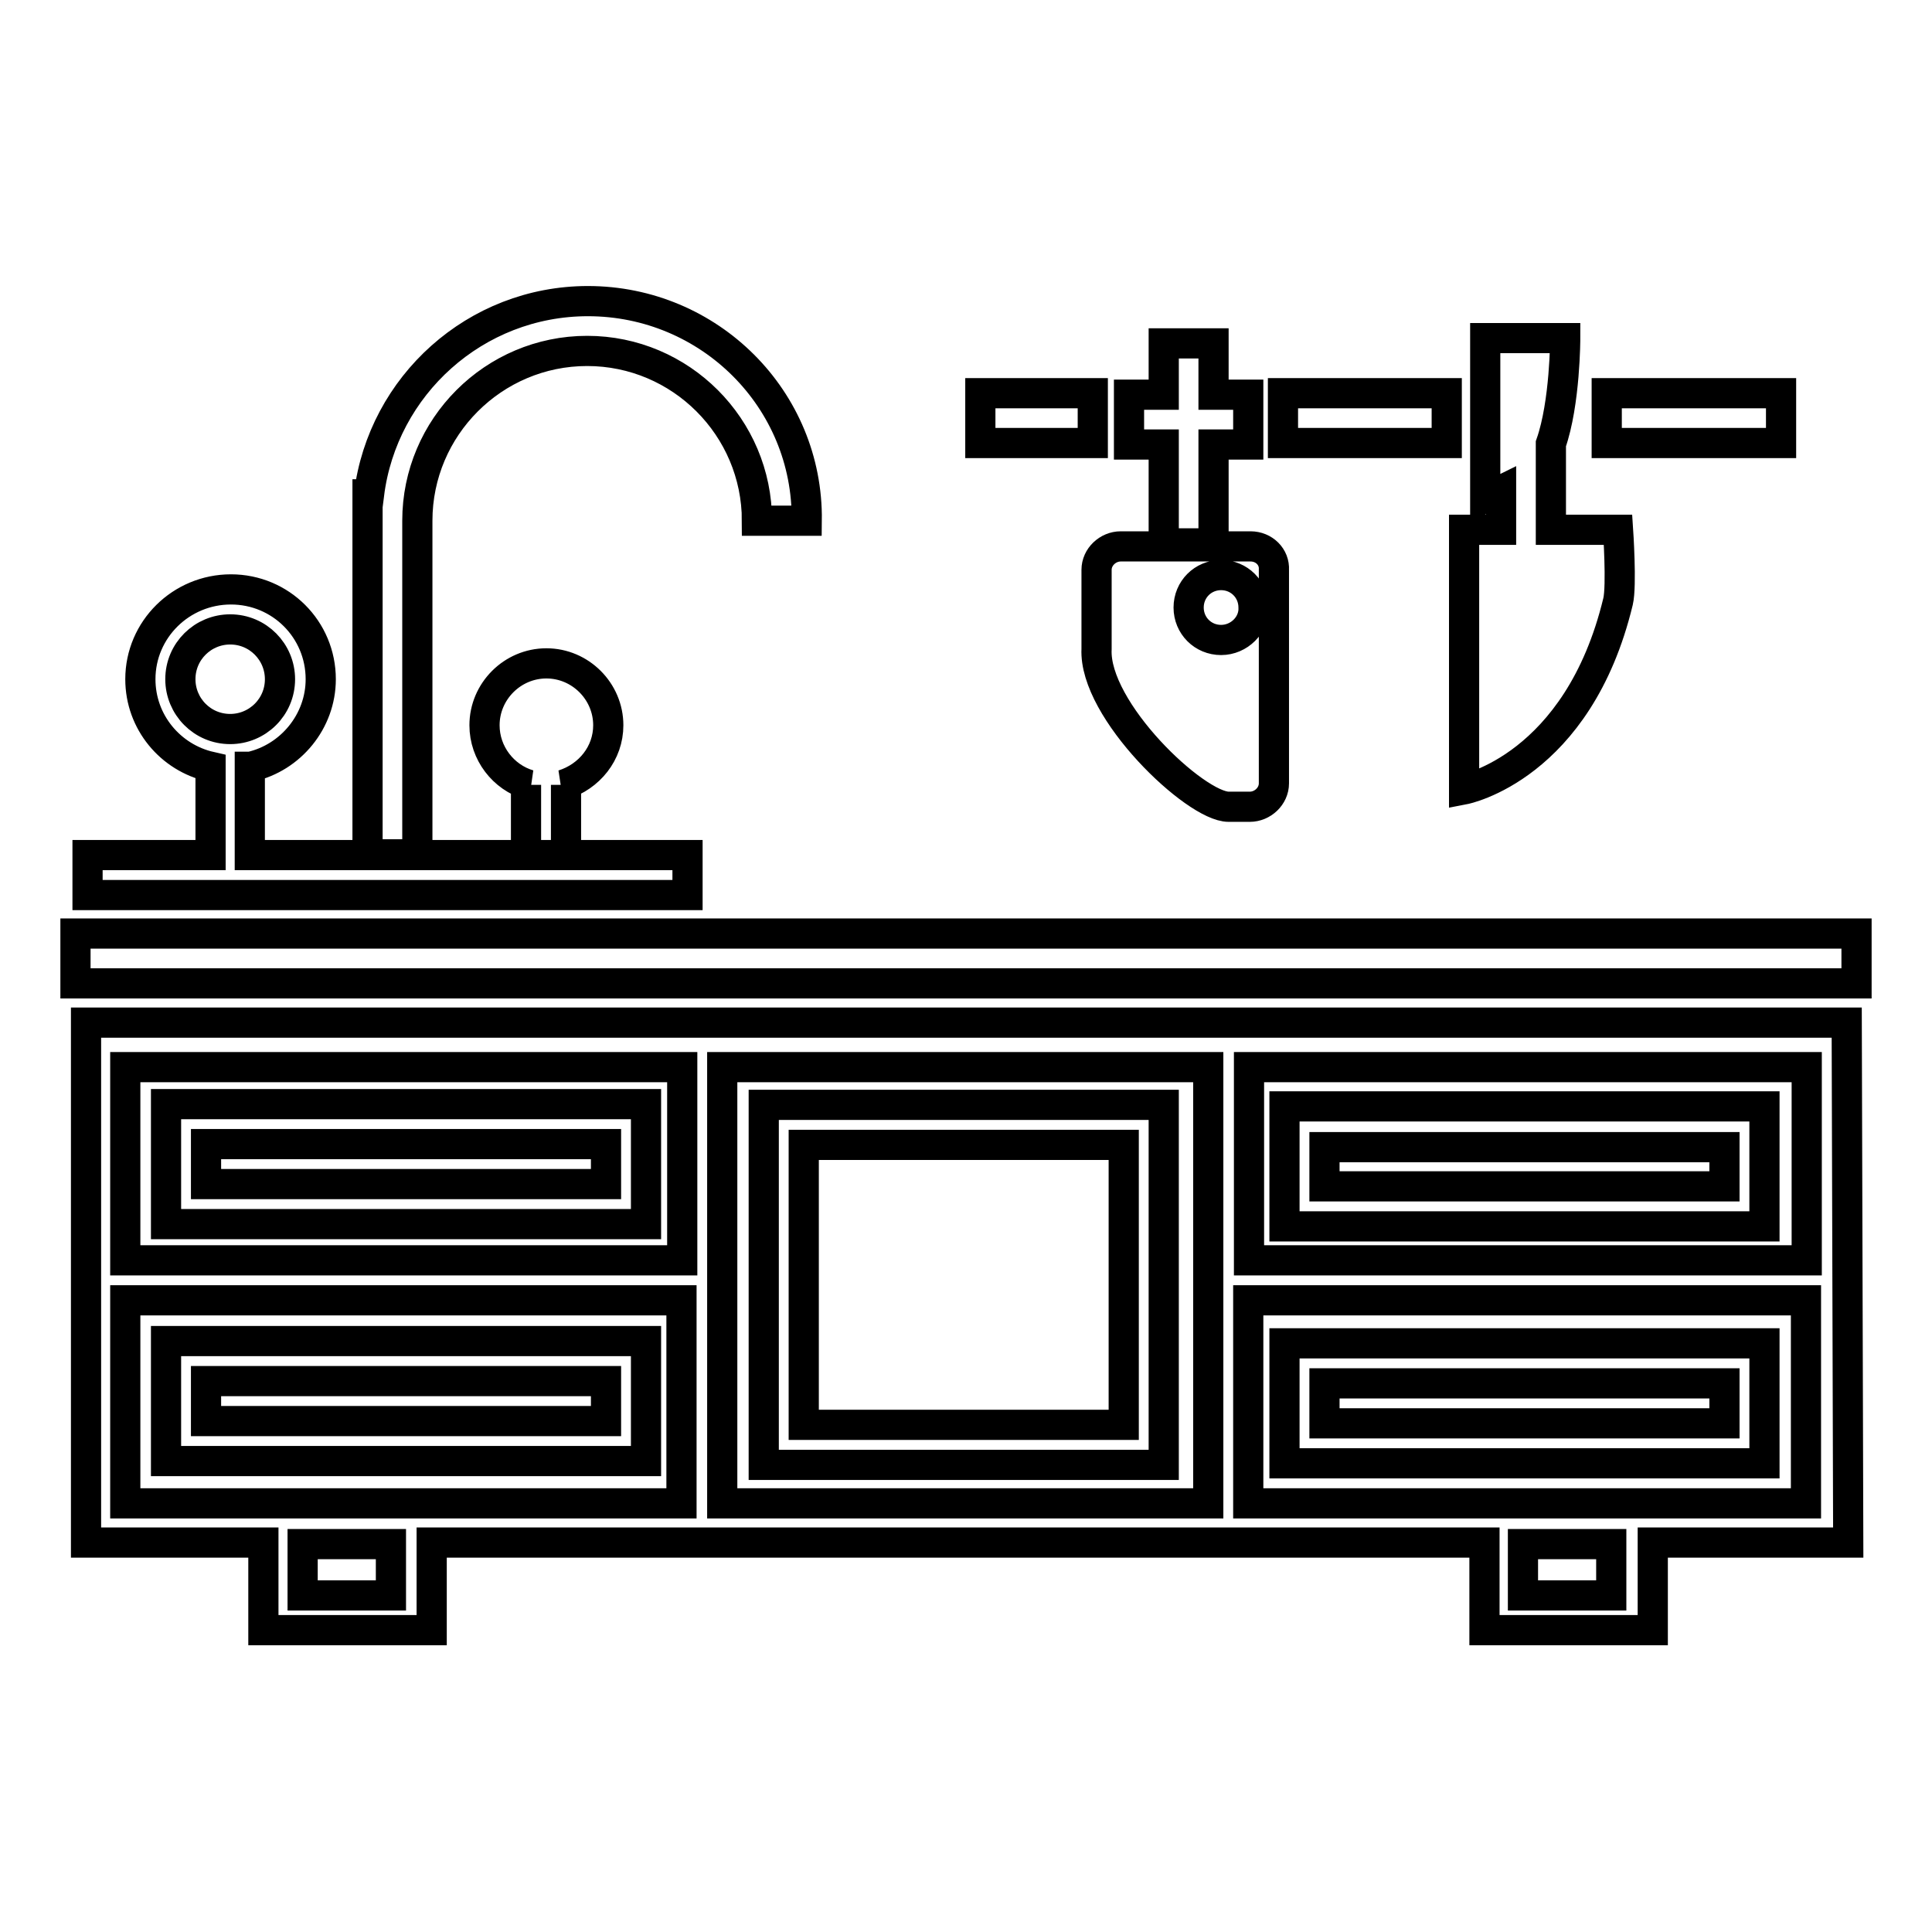
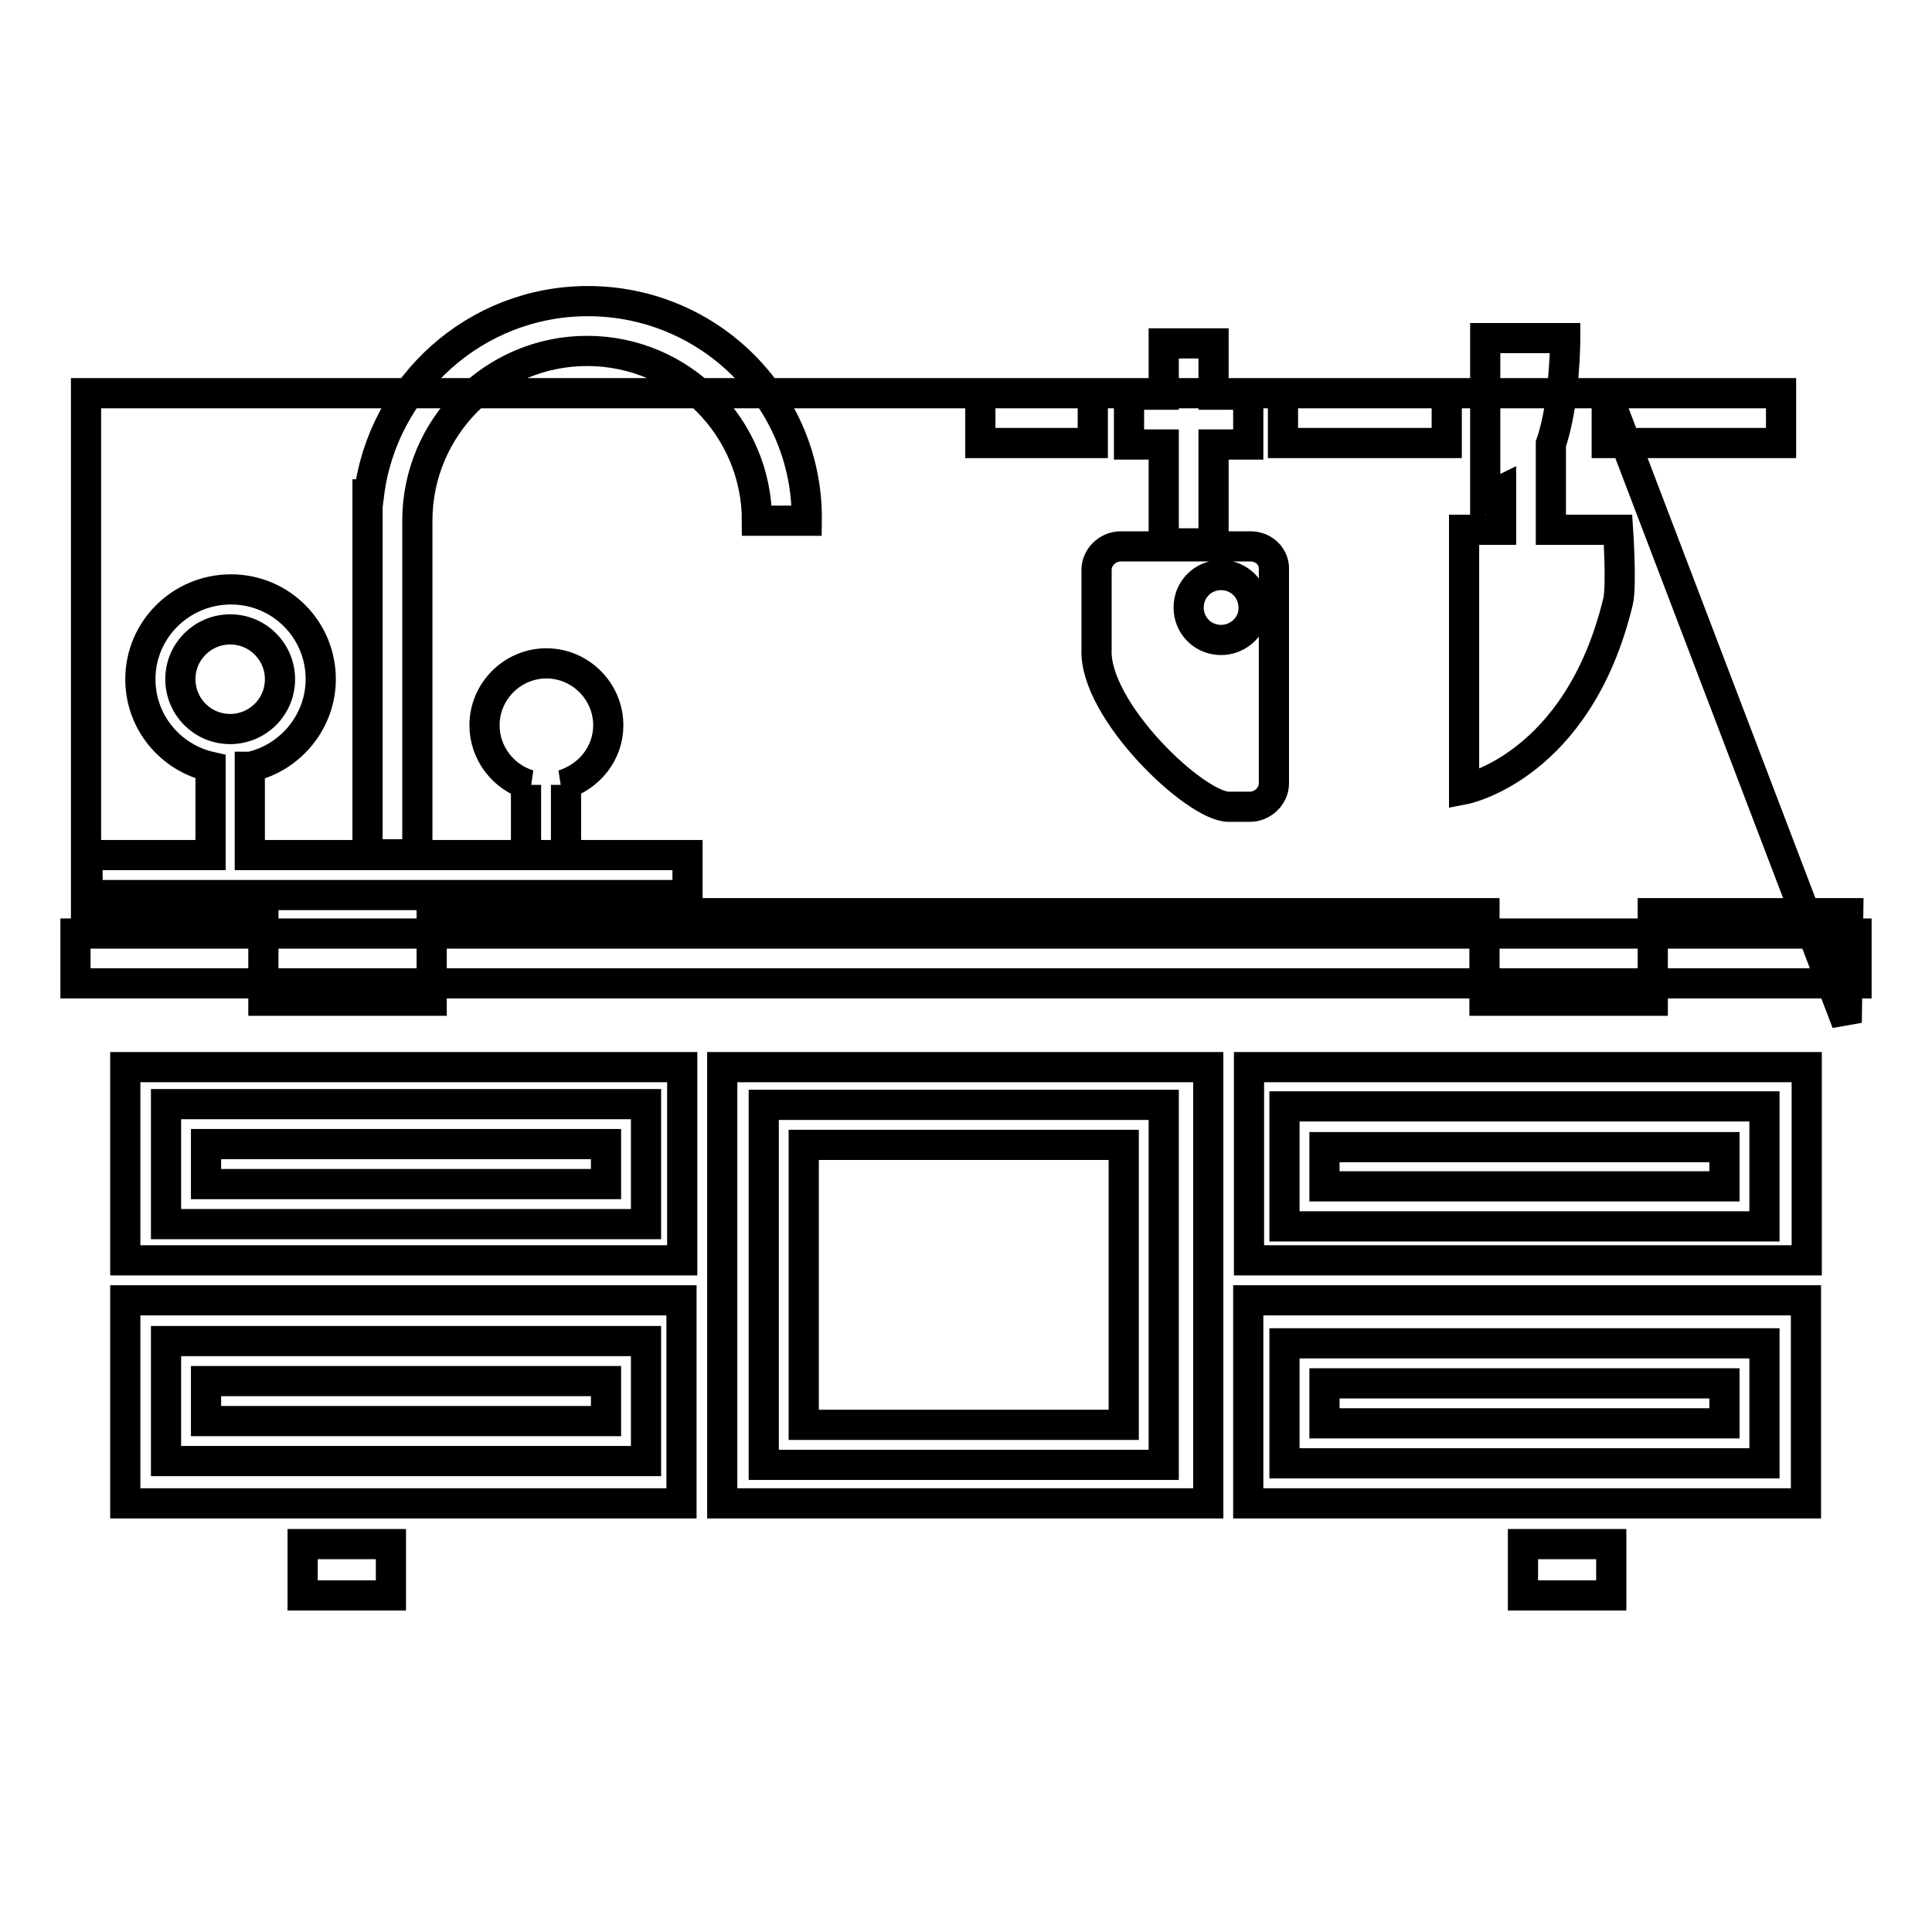
<svg xmlns="http://www.w3.org/2000/svg" version="1.1" x="0px" y="0px" viewBox="0 0 256 256" enable-background="new 0 0 256 256" xml:space="preserve">
  <g>
-     <path stroke-width="4" fill-opacity="0" stroke="#000000" d="M198.8,58.8L198.8,58.8L198.8,58.8L198.8,58.8z M214.4,70.2h-8.9V58.8h0c1.9-5.4,1.9-14,1.9-14h-10.6V66 c0,0,0.9-0.4,2.1-1v5.2H194v34.4c0,0,15.1-2.9,20.4-24.9C214.9,77.6,214.4,70.2,214.4,70.2L214.4,70.2z M10,123.7h236v6.6H10V123.7 L10,123.7z M33.2,101.6c5.3-1.2,9.3-6,9.3-11.6c0-6.6-5.3-11.9-11.9-11.9S18.6,83.4,18.6,90c0,5.7,4,10.4,9.3,11.6v11.7H11.6v5.3 h79.5v-5.3h-58V101.6L33.2,101.6z M23.9,90c0-3.7,3-6.6,6.6-6.6c3.7,0,6.6,3,6.6,6.6c0,3.7-3,6.6-6.6,6.6 C26.8,96.6,23.9,93.6,23.9,90L23.9,90z M77.9,39.9c-14.9,0-27.2,11.2-29,25.6h-0.2V69l0,0v44.2h6.6V69l0,0l0,0 c0-12.4,10.1-22.5,22.5-22.5s22.5,10.1,22.5,22.5l0,0h6.6l0,0C107.1,52.9,94,39.9,77.9,39.9L77.9,39.9z M80.6,96.1 c0-4.5-3.7-8.2-8.2-8.2s-8.2,3.7-8.2,8.2c0,3.7,2.5,6.9,5.9,7.9h-0.4v9.3h5.3v-9.3h-0.4C78.1,102.9,80.6,99.8,80.6,96.1L80.6,96.1z  M154.2,72h6.6V58.9h4.6v-6.6h-4.6v-6.8h-6.6v6.8h-4.6v6.6h4.6V72z M165.7,72.4h-17.2c-1.7,0-3.2,1.4-3.2,3.1V86 c-0.4,8.1,13.1,20.9,17.5,20.9h2.8c1.7,0,3.2-1.4,3.2-3.1V75.5C168.9,73.8,167.5,72.4,165.7,72.4L165.7,72.4z M161.8,84.8 c-2.4,0-4.3-1.9-4.3-4.3c0-2.4,1.9-4.3,4.3-4.3c2.4,0,4.3,1.9,4.3,4.3C166.2,82.8,164.2,84.8,161.8,84.8L161.8,84.8z M129.9,52.1 h14.9v6.6h-14.9V52.1L129.9,52.1z M170,52.1h21.7v6.6H170V52.1L170,52.1z M212.9,52.1H236v6.6h-23.1V52.1L212.9,52.1z M244.7,135.5 H11.4v68.9h23.5v11.6h22.3v-11.6h139.5v11.6h22.3v-11.6h25.9L244.7,135.5L244.7,135.5L244.7,135.5z M239.4,167h-73.9v-25.6h73.9 V167L239.4,167L239.4,167z M95.7,141.4h64.4v57.8H95.7V141.4L95.7,141.4z M90.4,141.4V167H16.6v-25.6H90.4L90.4,141.4z M16.6,172.3 h73.7v26.9H16.6V172.3L16.6,172.3z M51.8,211.4H40.1v-6.8h11.7V211.4L51.8,211.4z M213.5,211.4h-11.7v-6.8h11.7V211.4L213.5,211.4z  M165.4,199.2v-26.9h73.9v26.9H165.4L165.4,199.2z M101.2,146.4v47.7h53v-47.7H101.2L101.2,146.4z M148.9,188.8h-42.4v-37.1h42.4 V188.8L148.9,188.8z M22,146.3v15.9h63.6v-15.9H22L22,146.3z M80.3,156.9h-53v-5.3h53V156.9L80.3,156.9z M22,177.7v15.9h63.6v-15.9 H22L22,177.7z M80.3,188.3h-53V183h53V188.3L80.3,188.3z M170.2,146.6v15.9h63.6v-15.9H170.2L170.2,146.6z M228.5,157.2h-53V152h53 V157.2L228.5,157.2z M170.2,178v15.9h63.6V178H170.2L170.2,178z M228.5,188.6h-53v-5.3h53V188.6L228.5,188.6z" />
+     <path stroke-width="4" fill-opacity="0" stroke="#000000" d="M198.8,58.8L198.8,58.8L198.8,58.8L198.8,58.8z M214.4,70.2h-8.9V58.8h0c1.9-5.4,1.9-14,1.9-14h-10.6V66 c0,0,0.9-0.4,2.1-1v5.2H194v34.4c0,0,15.1-2.9,20.4-24.9C214.9,77.6,214.4,70.2,214.4,70.2L214.4,70.2z M10,123.7h236v6.6H10V123.7 L10,123.7z M33.2,101.6c5.3-1.2,9.3-6,9.3-11.6c0-6.6-5.3-11.9-11.9-11.9S18.6,83.4,18.6,90c0,5.7,4,10.4,9.3,11.6v11.7H11.6v5.3 h79.5v-5.3h-58V101.6L33.2,101.6z M23.9,90c0-3.7,3-6.6,6.6-6.6c3.7,0,6.6,3,6.6,6.6c0,3.7-3,6.6-6.6,6.6 C26.8,96.6,23.9,93.6,23.9,90L23.9,90z M77.9,39.9c-14.9,0-27.2,11.2-29,25.6h-0.2V69l0,0v44.2h6.6V69l0,0l0,0 c0-12.4,10.1-22.5,22.5-22.5s22.5,10.1,22.5,22.5l0,0h6.6l0,0C107.1,52.9,94,39.9,77.9,39.9L77.9,39.9z M80.6,96.1 c0-4.5-3.7-8.2-8.2-8.2s-8.2,3.7-8.2,8.2c0,3.7,2.5,6.9,5.9,7.9h-0.4v9.3h5.3v-9.3h-0.4C78.1,102.9,80.6,99.8,80.6,96.1L80.6,96.1z  M154.2,72h6.6V58.9h4.6v-6.6h-4.6v-6.8h-6.6v6.8h-4.6v6.6h4.6V72z M165.7,72.4h-17.2c-1.7,0-3.2,1.4-3.2,3.1V86 c-0.4,8.1,13.1,20.9,17.5,20.9h2.8c1.7,0,3.2-1.4,3.2-3.1V75.5C168.9,73.8,167.5,72.4,165.7,72.4L165.7,72.4z M161.8,84.8 c-2.4,0-4.3-1.9-4.3-4.3c0-2.4,1.9-4.3,4.3-4.3c2.4,0,4.3,1.9,4.3,4.3C166.2,82.8,164.2,84.8,161.8,84.8L161.8,84.8z M129.9,52.1 h14.9v6.6h-14.9V52.1L129.9,52.1z M170,52.1h21.7v6.6H170V52.1L170,52.1z M212.9,52.1H236v6.6h-23.1V52.1L212.9,52.1z H11.4v68.9h23.5v11.6h22.3v-11.6h139.5v11.6h22.3v-11.6h25.9L244.7,135.5L244.7,135.5L244.7,135.5z M239.4,167h-73.9v-25.6h73.9 V167L239.4,167L239.4,167z M95.7,141.4h64.4v57.8H95.7V141.4L95.7,141.4z M90.4,141.4V167H16.6v-25.6H90.4L90.4,141.4z M16.6,172.3 h73.7v26.9H16.6V172.3L16.6,172.3z M51.8,211.4H40.1v-6.8h11.7V211.4L51.8,211.4z M213.5,211.4h-11.7v-6.8h11.7V211.4L213.5,211.4z  M165.4,199.2v-26.9h73.9v26.9H165.4L165.4,199.2z M101.2,146.4v47.7h53v-47.7H101.2L101.2,146.4z M148.9,188.8h-42.4v-37.1h42.4 V188.8L148.9,188.8z M22,146.3v15.9h63.6v-15.9H22L22,146.3z M80.3,156.9h-53v-5.3h53V156.9L80.3,156.9z M22,177.7v15.9h63.6v-15.9 H22L22,177.7z M80.3,188.3h-53V183h53V188.3L80.3,188.3z M170.2,146.6v15.9h63.6v-15.9H170.2L170.2,146.6z M228.5,157.2h-53V152h53 V157.2L228.5,157.2z M170.2,178v15.9h63.6V178H170.2L170.2,178z M228.5,188.6h-53v-5.3h53V188.6L228.5,188.6z" />
  </g>
</svg>